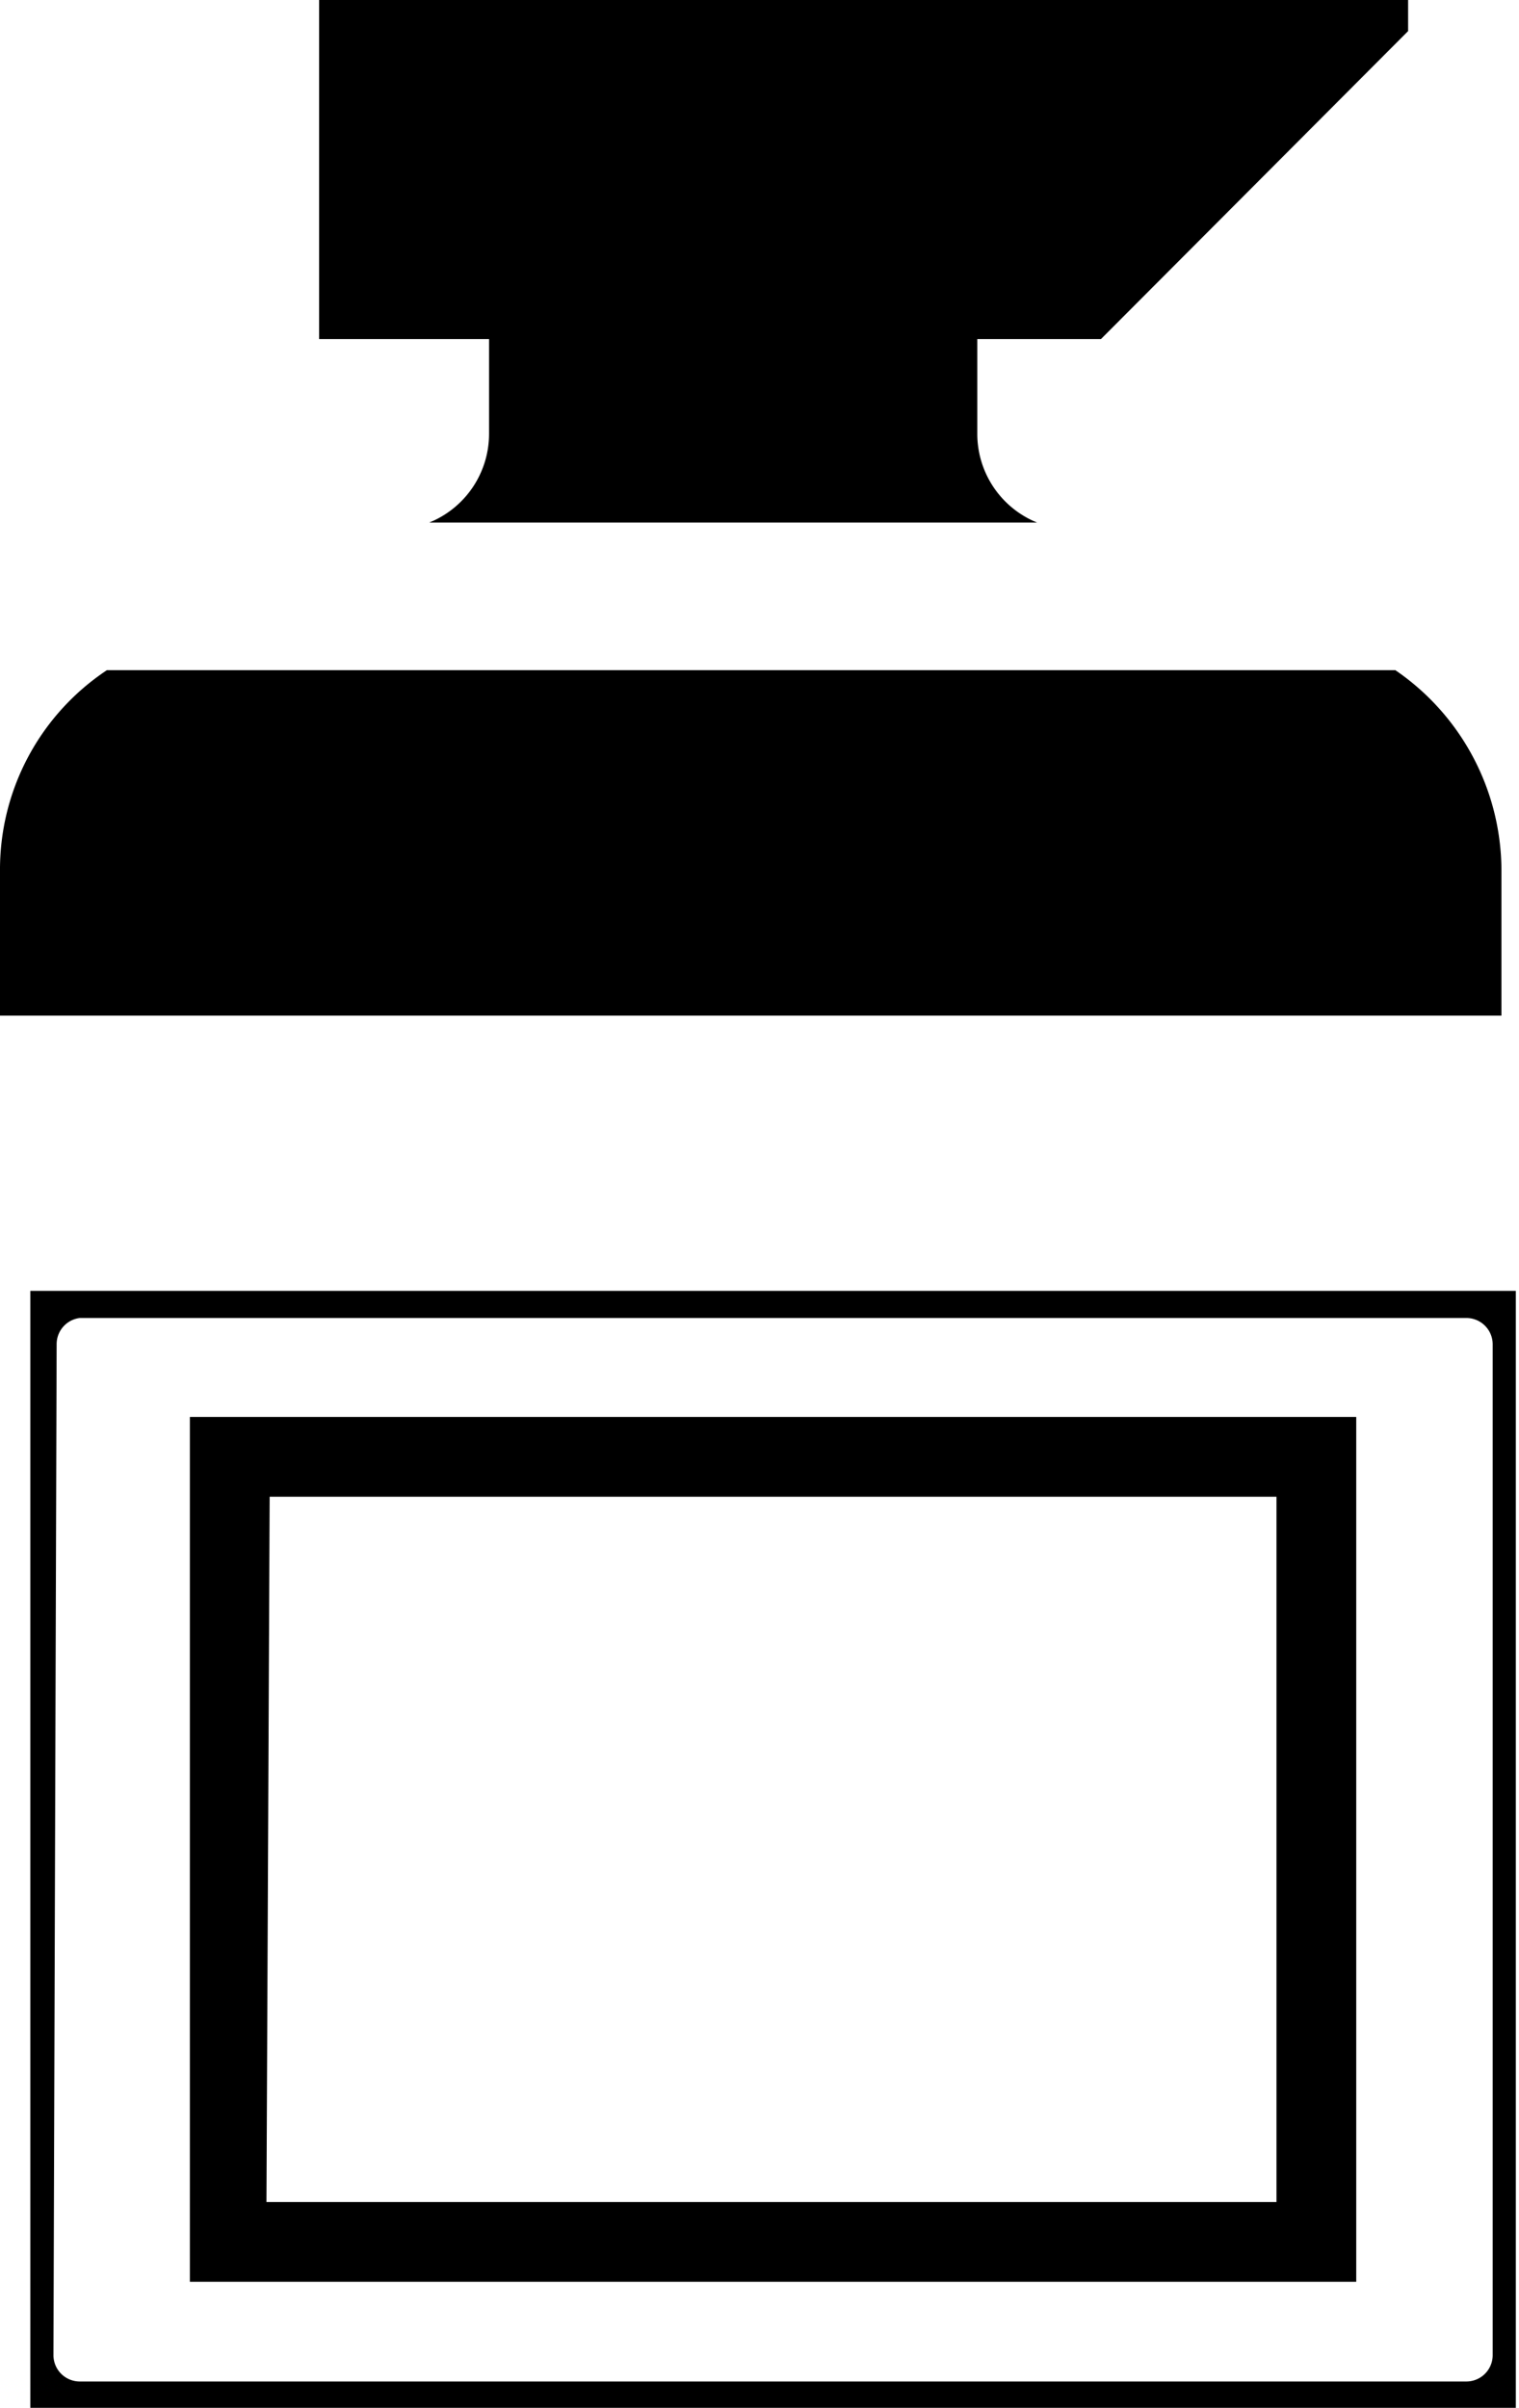
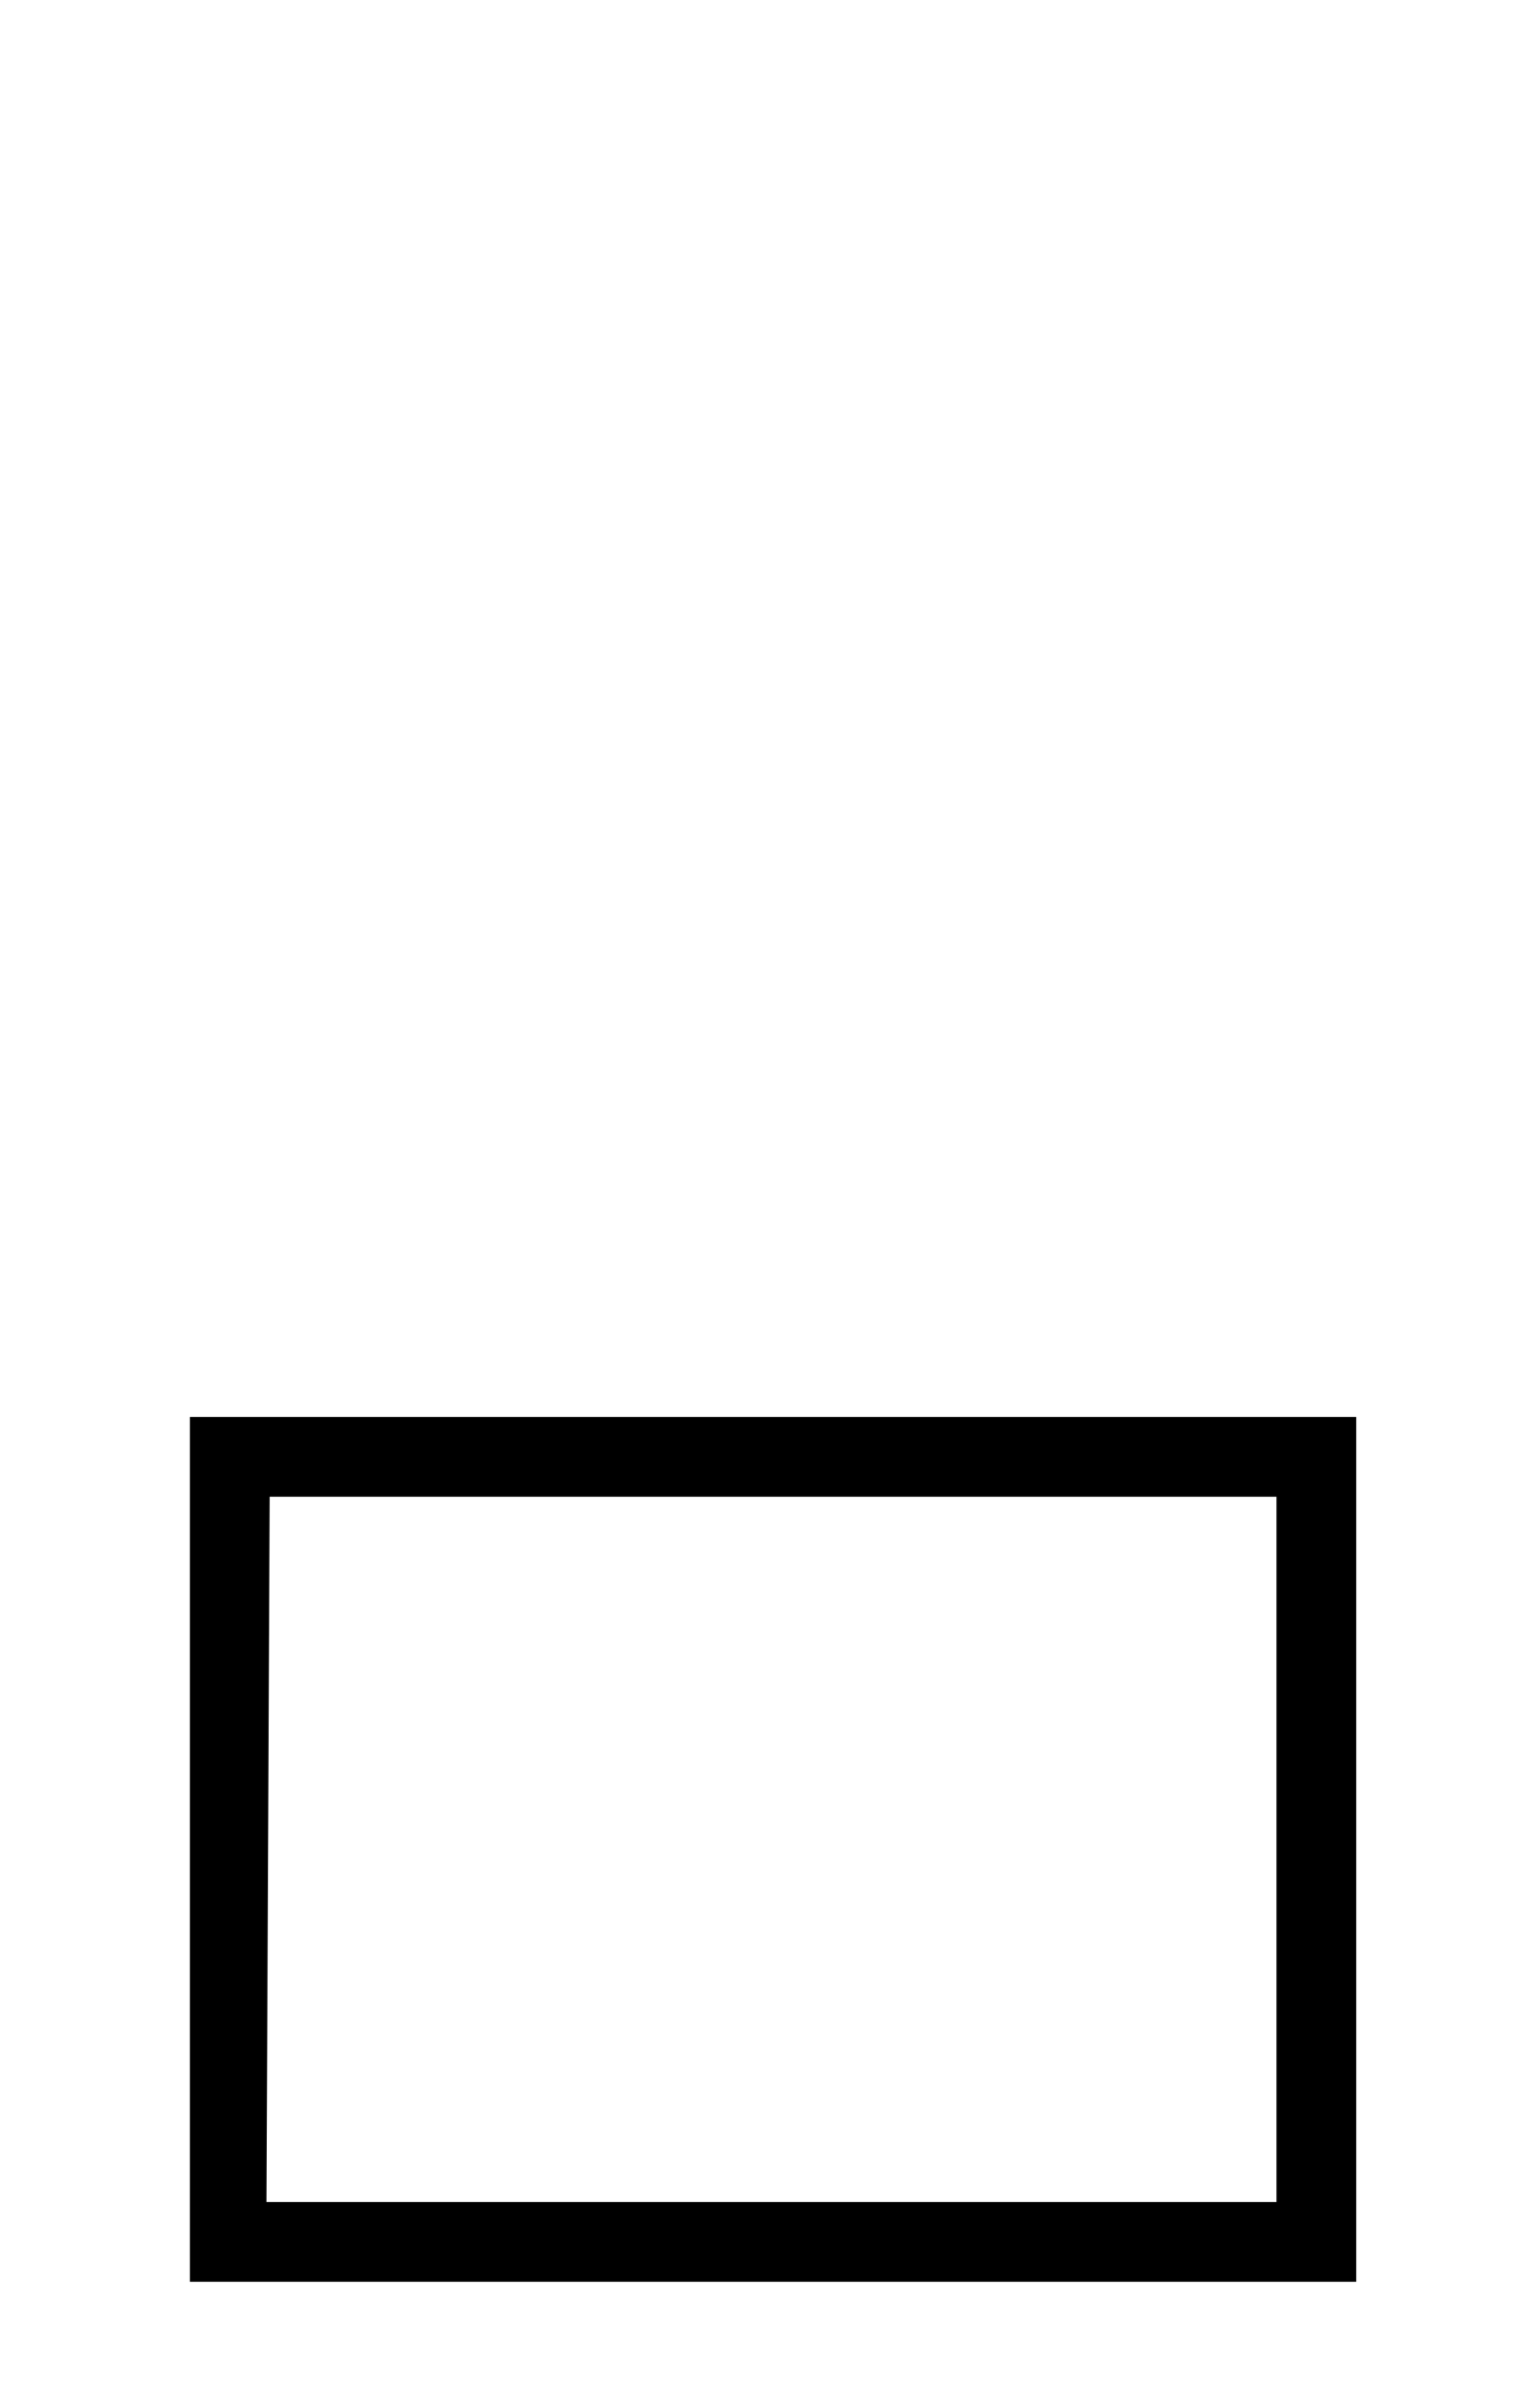
<svg xmlns="http://www.w3.org/2000/svg" viewBox="0 0 19.04 30.18">
  <g data-name="Layer 2">
    <g data-name="Layer 1">
-       <path d="M5.38 6.55H13a1.2 1.2 0 0 1-.75-1.11V4.25h1.55L17.65.39V0H4v4.25h2.13v1.19a1.2 1.2 0 0 1-.75 1.11M17.49 8.4H1.34A3 3 0 0 0 0 10.92v1.81h18.82v-1.81a3.05 3.05 0 0 0-1.33-2.52M.38 30.18H19v-14H.38Zm.33-13.33a.33.33 0 0 1 .29-.33h17.38a.33.33 0 0 1 .33.33v12.67a.33.33 0 0 1-.33.33H1a.33.33 0 0 1-.33-.33Z" />
      <path d="M17 28.6H2.38V17.76H17Zm-13.66-1H16v-8.84H3.38Z" />
    </g>
  </g>
</svg>